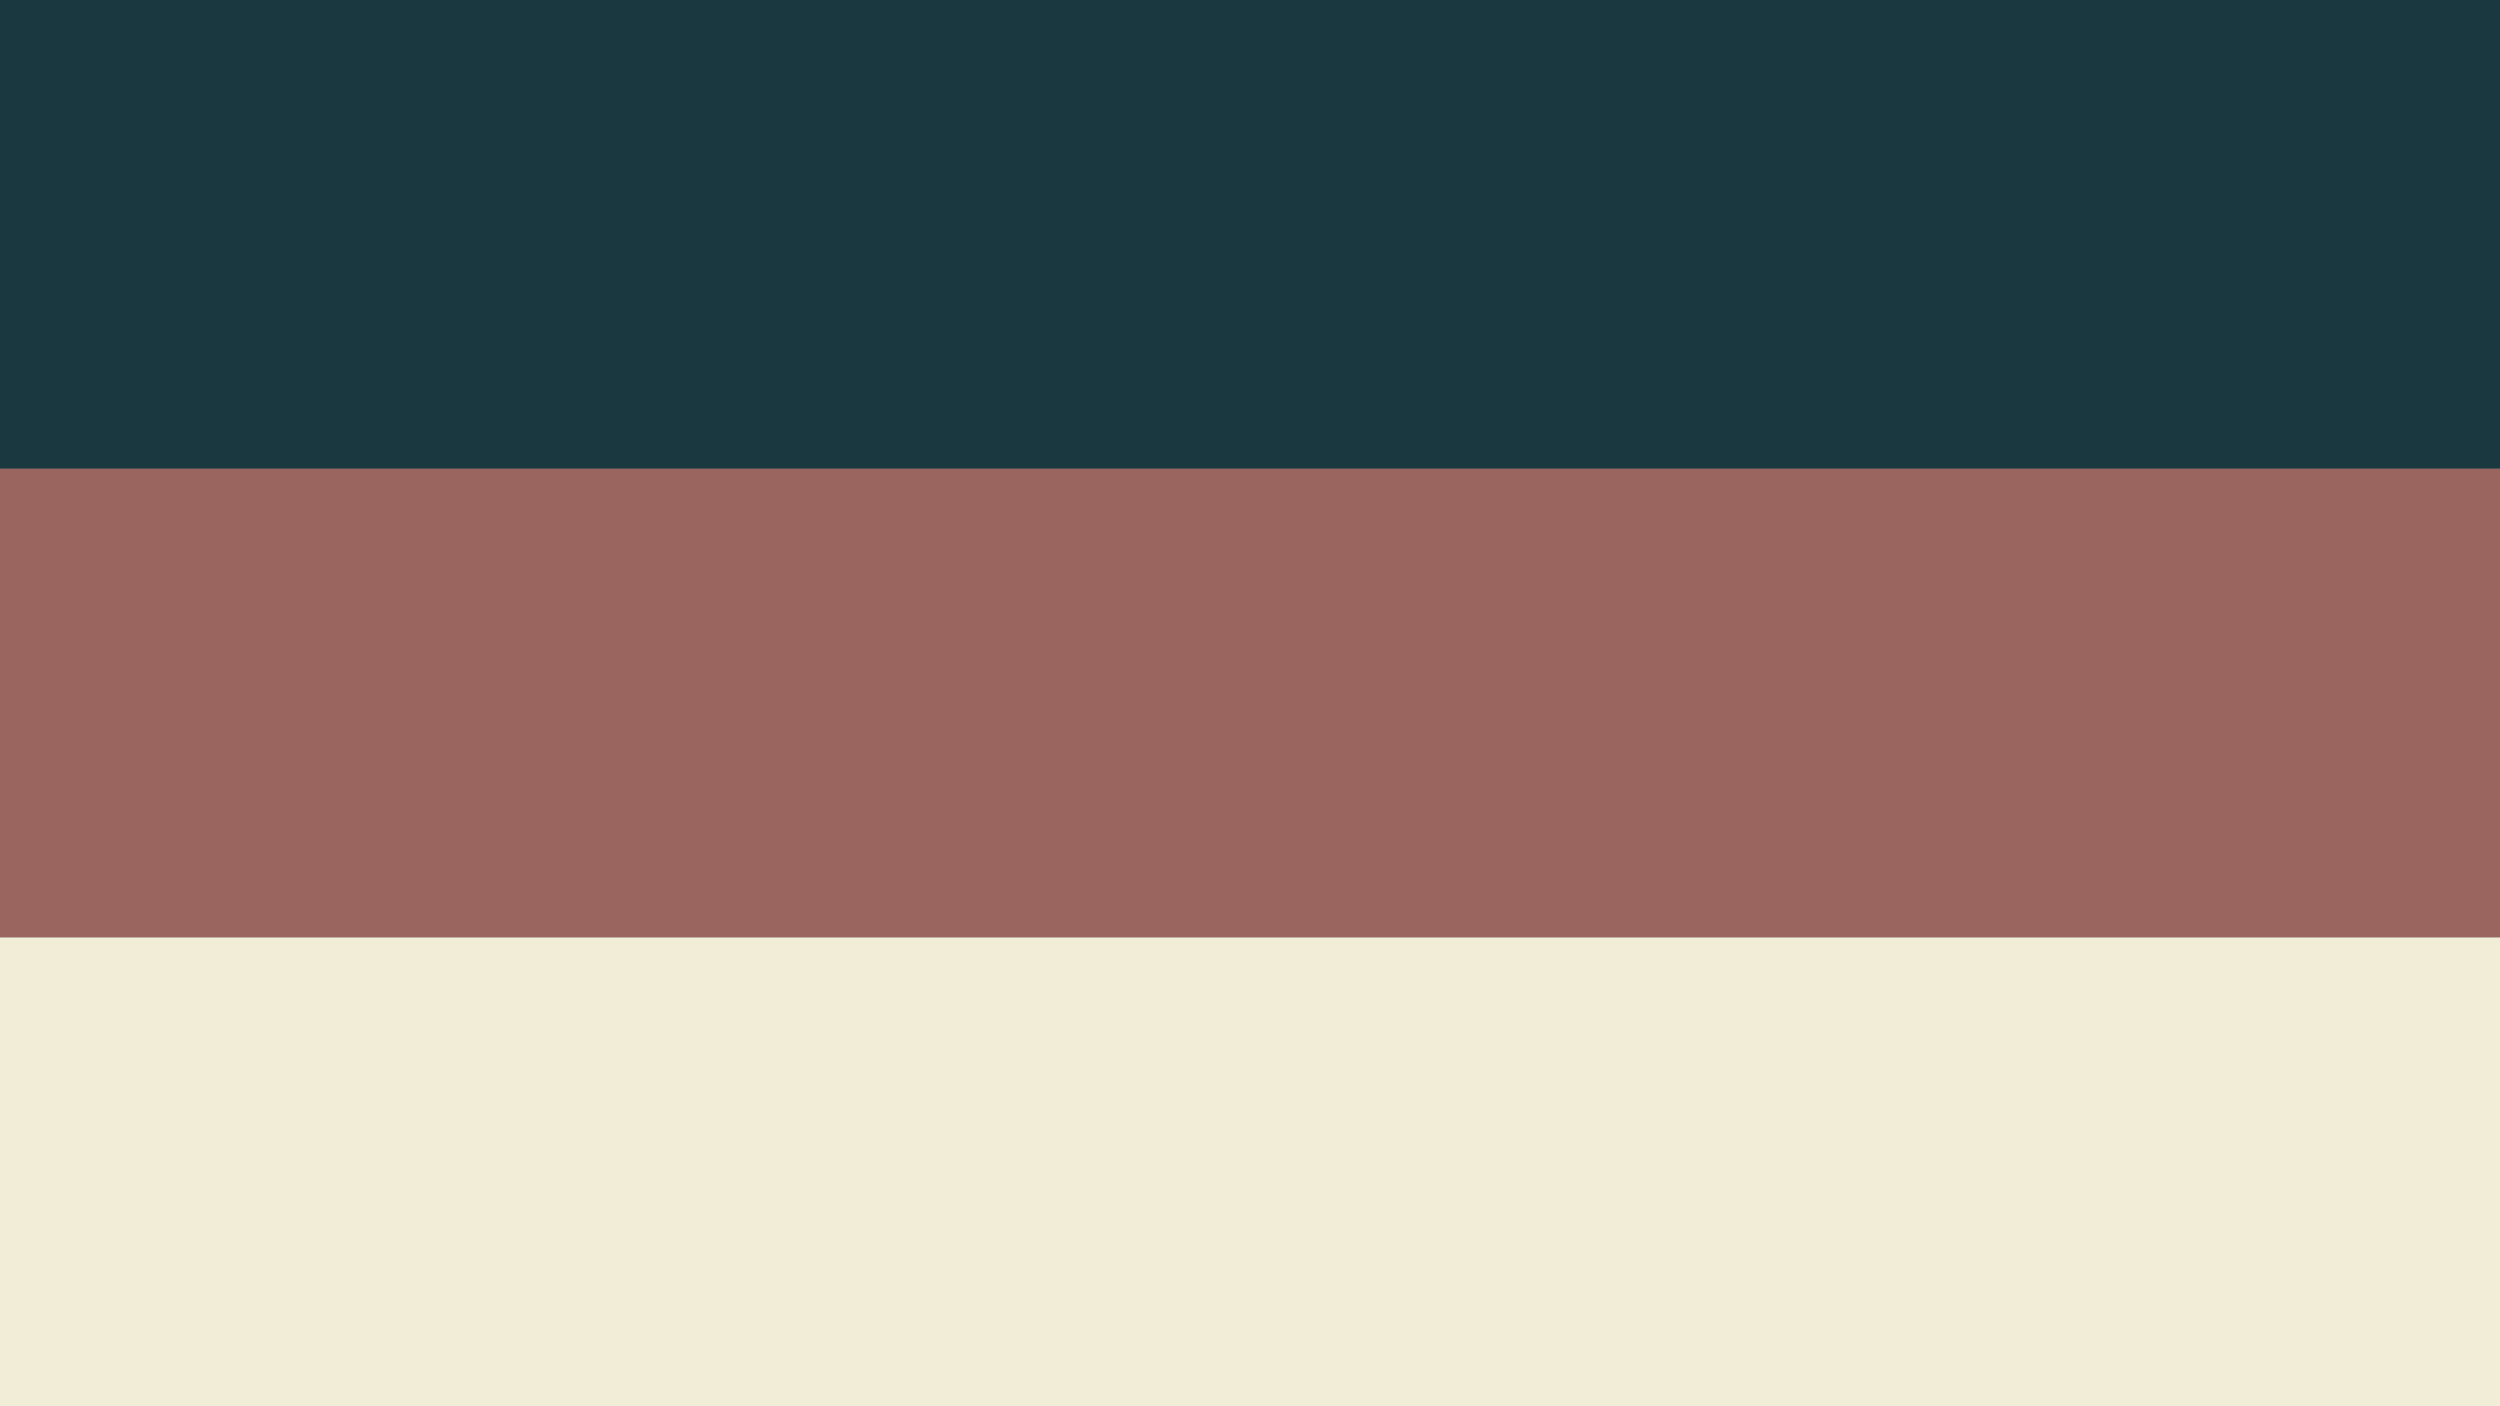
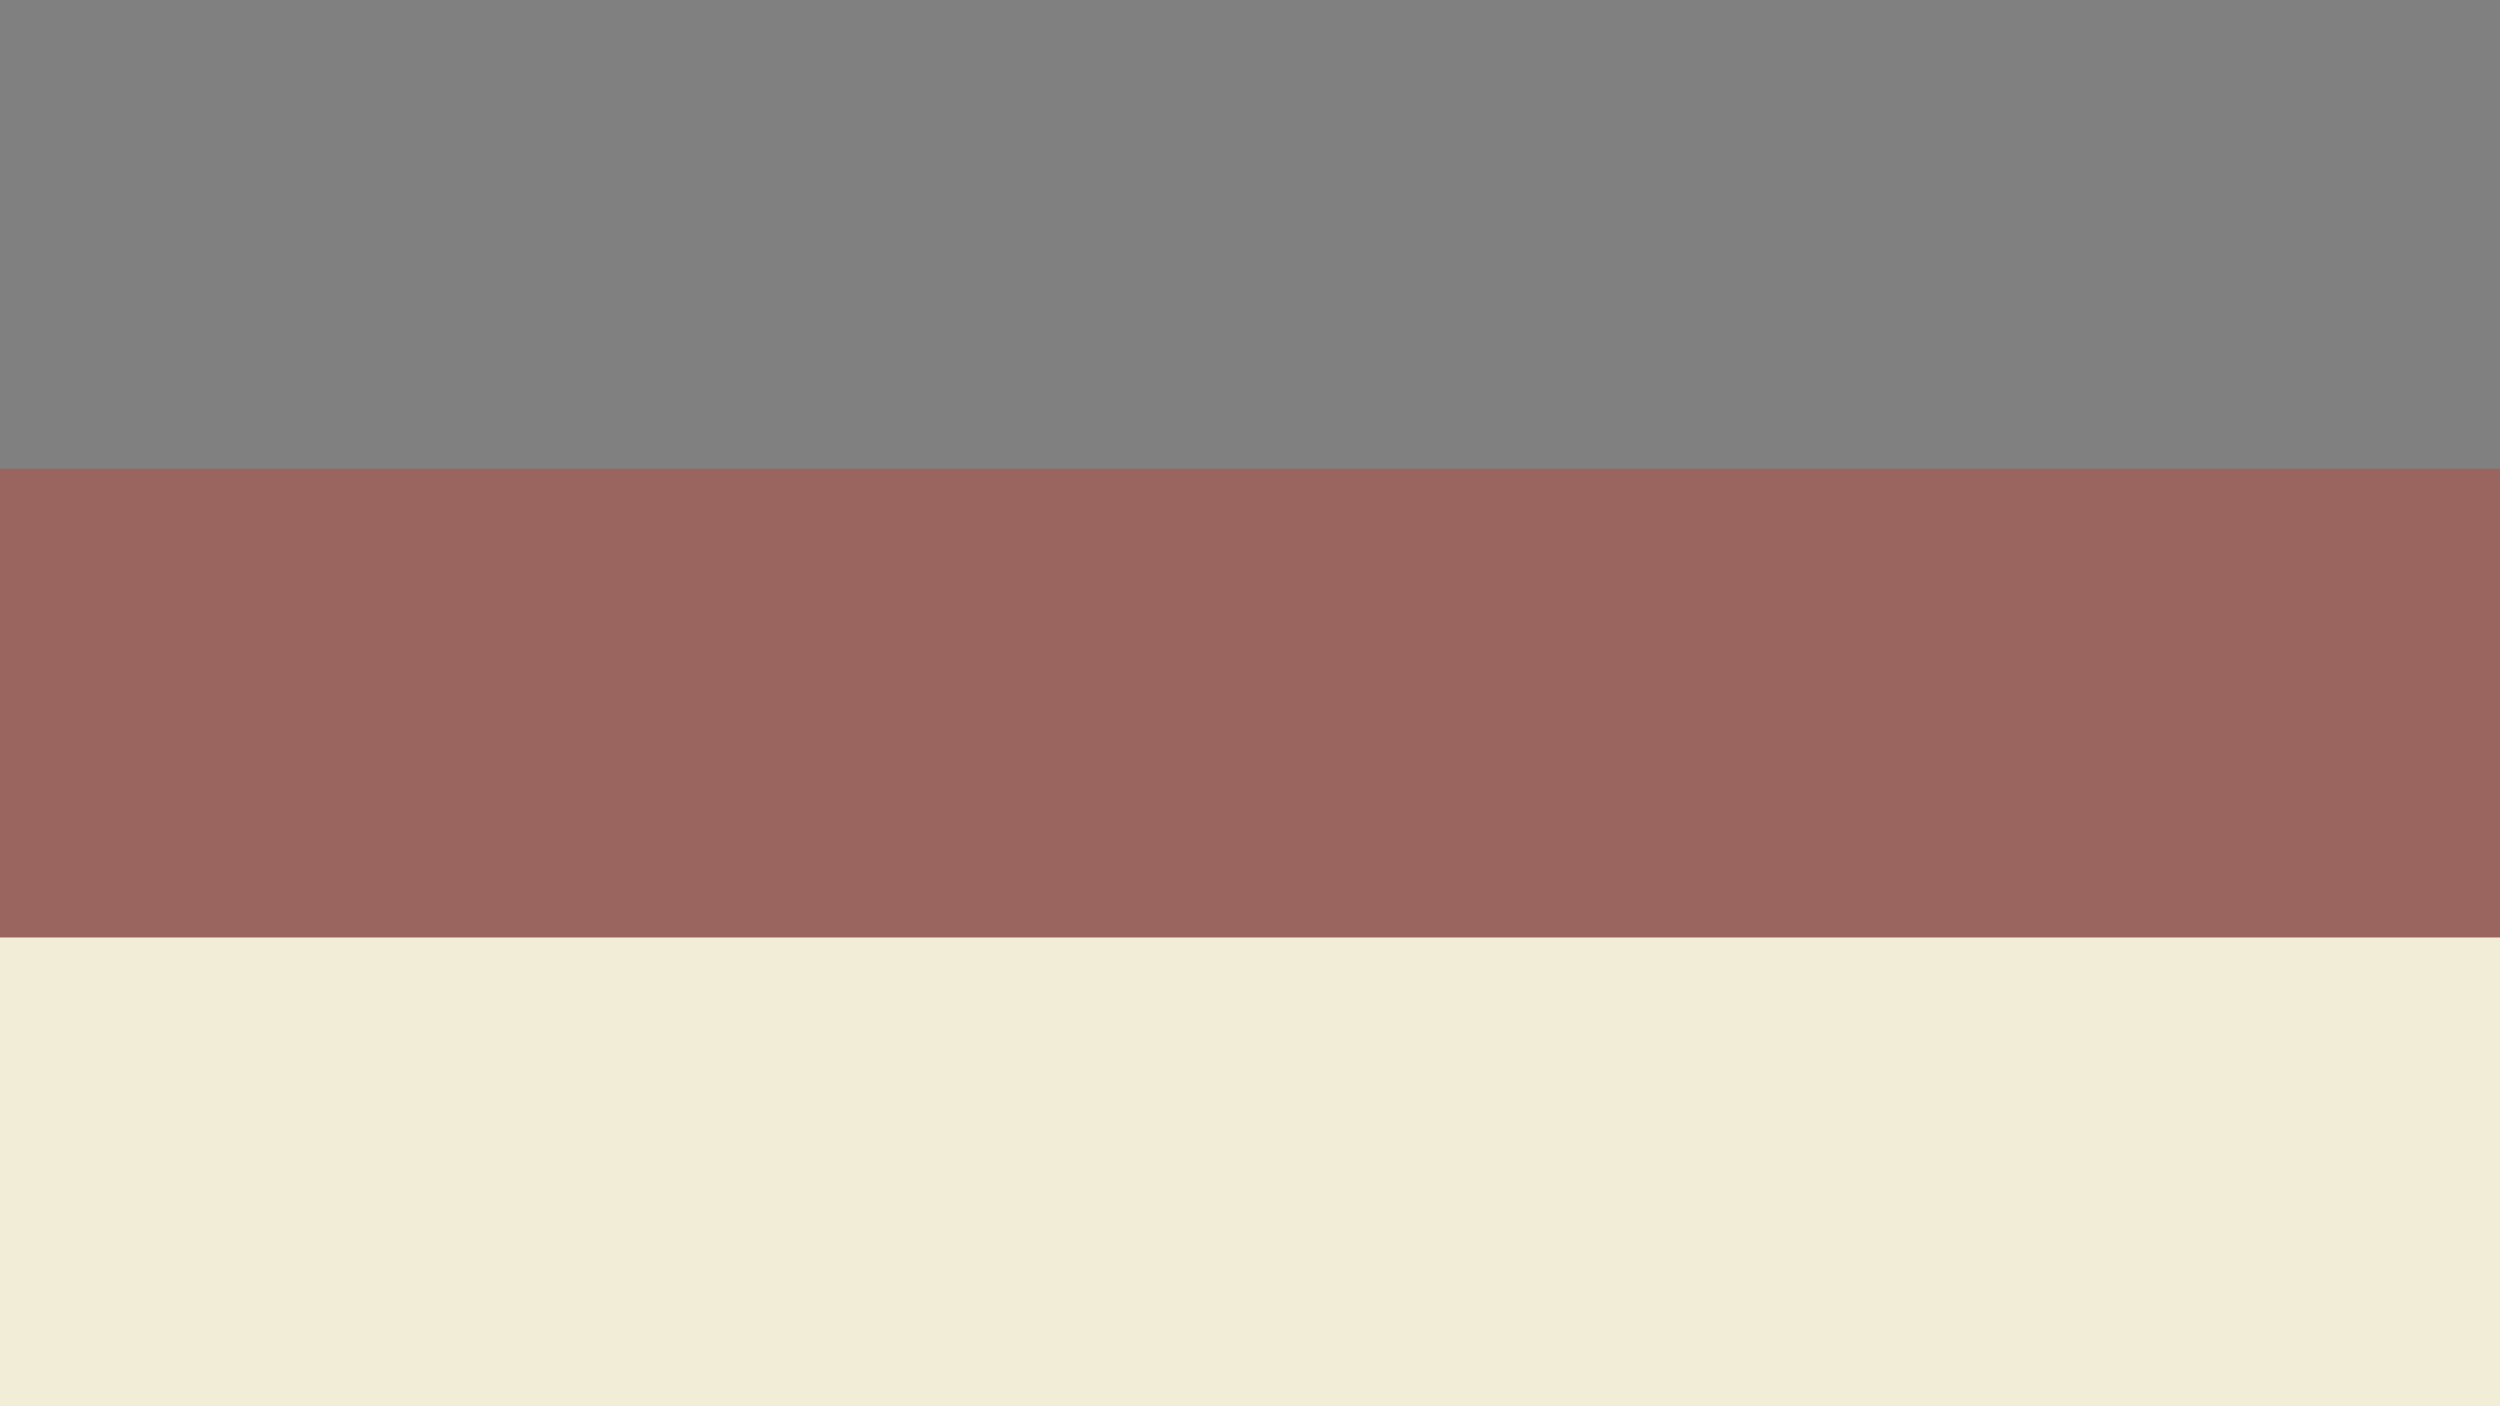
<svg xmlns="http://www.w3.org/2000/svg" data-name="Layer 2" viewBox="0 0 1920 1080">
  <rect x="0" y="0" width="1920" height="1080" fill="#808080" stroke="none" />
  <g data-name="Layer 1">
-     <path fill="#1a383f" d="M0 0h1920v360H0z" />
    <path fill="#99655e" d="M0 360h1920v360H0z" />
    <path fill="#f2edd7" d="M0 720h1920v360H0z" />
  </g>
</svg>